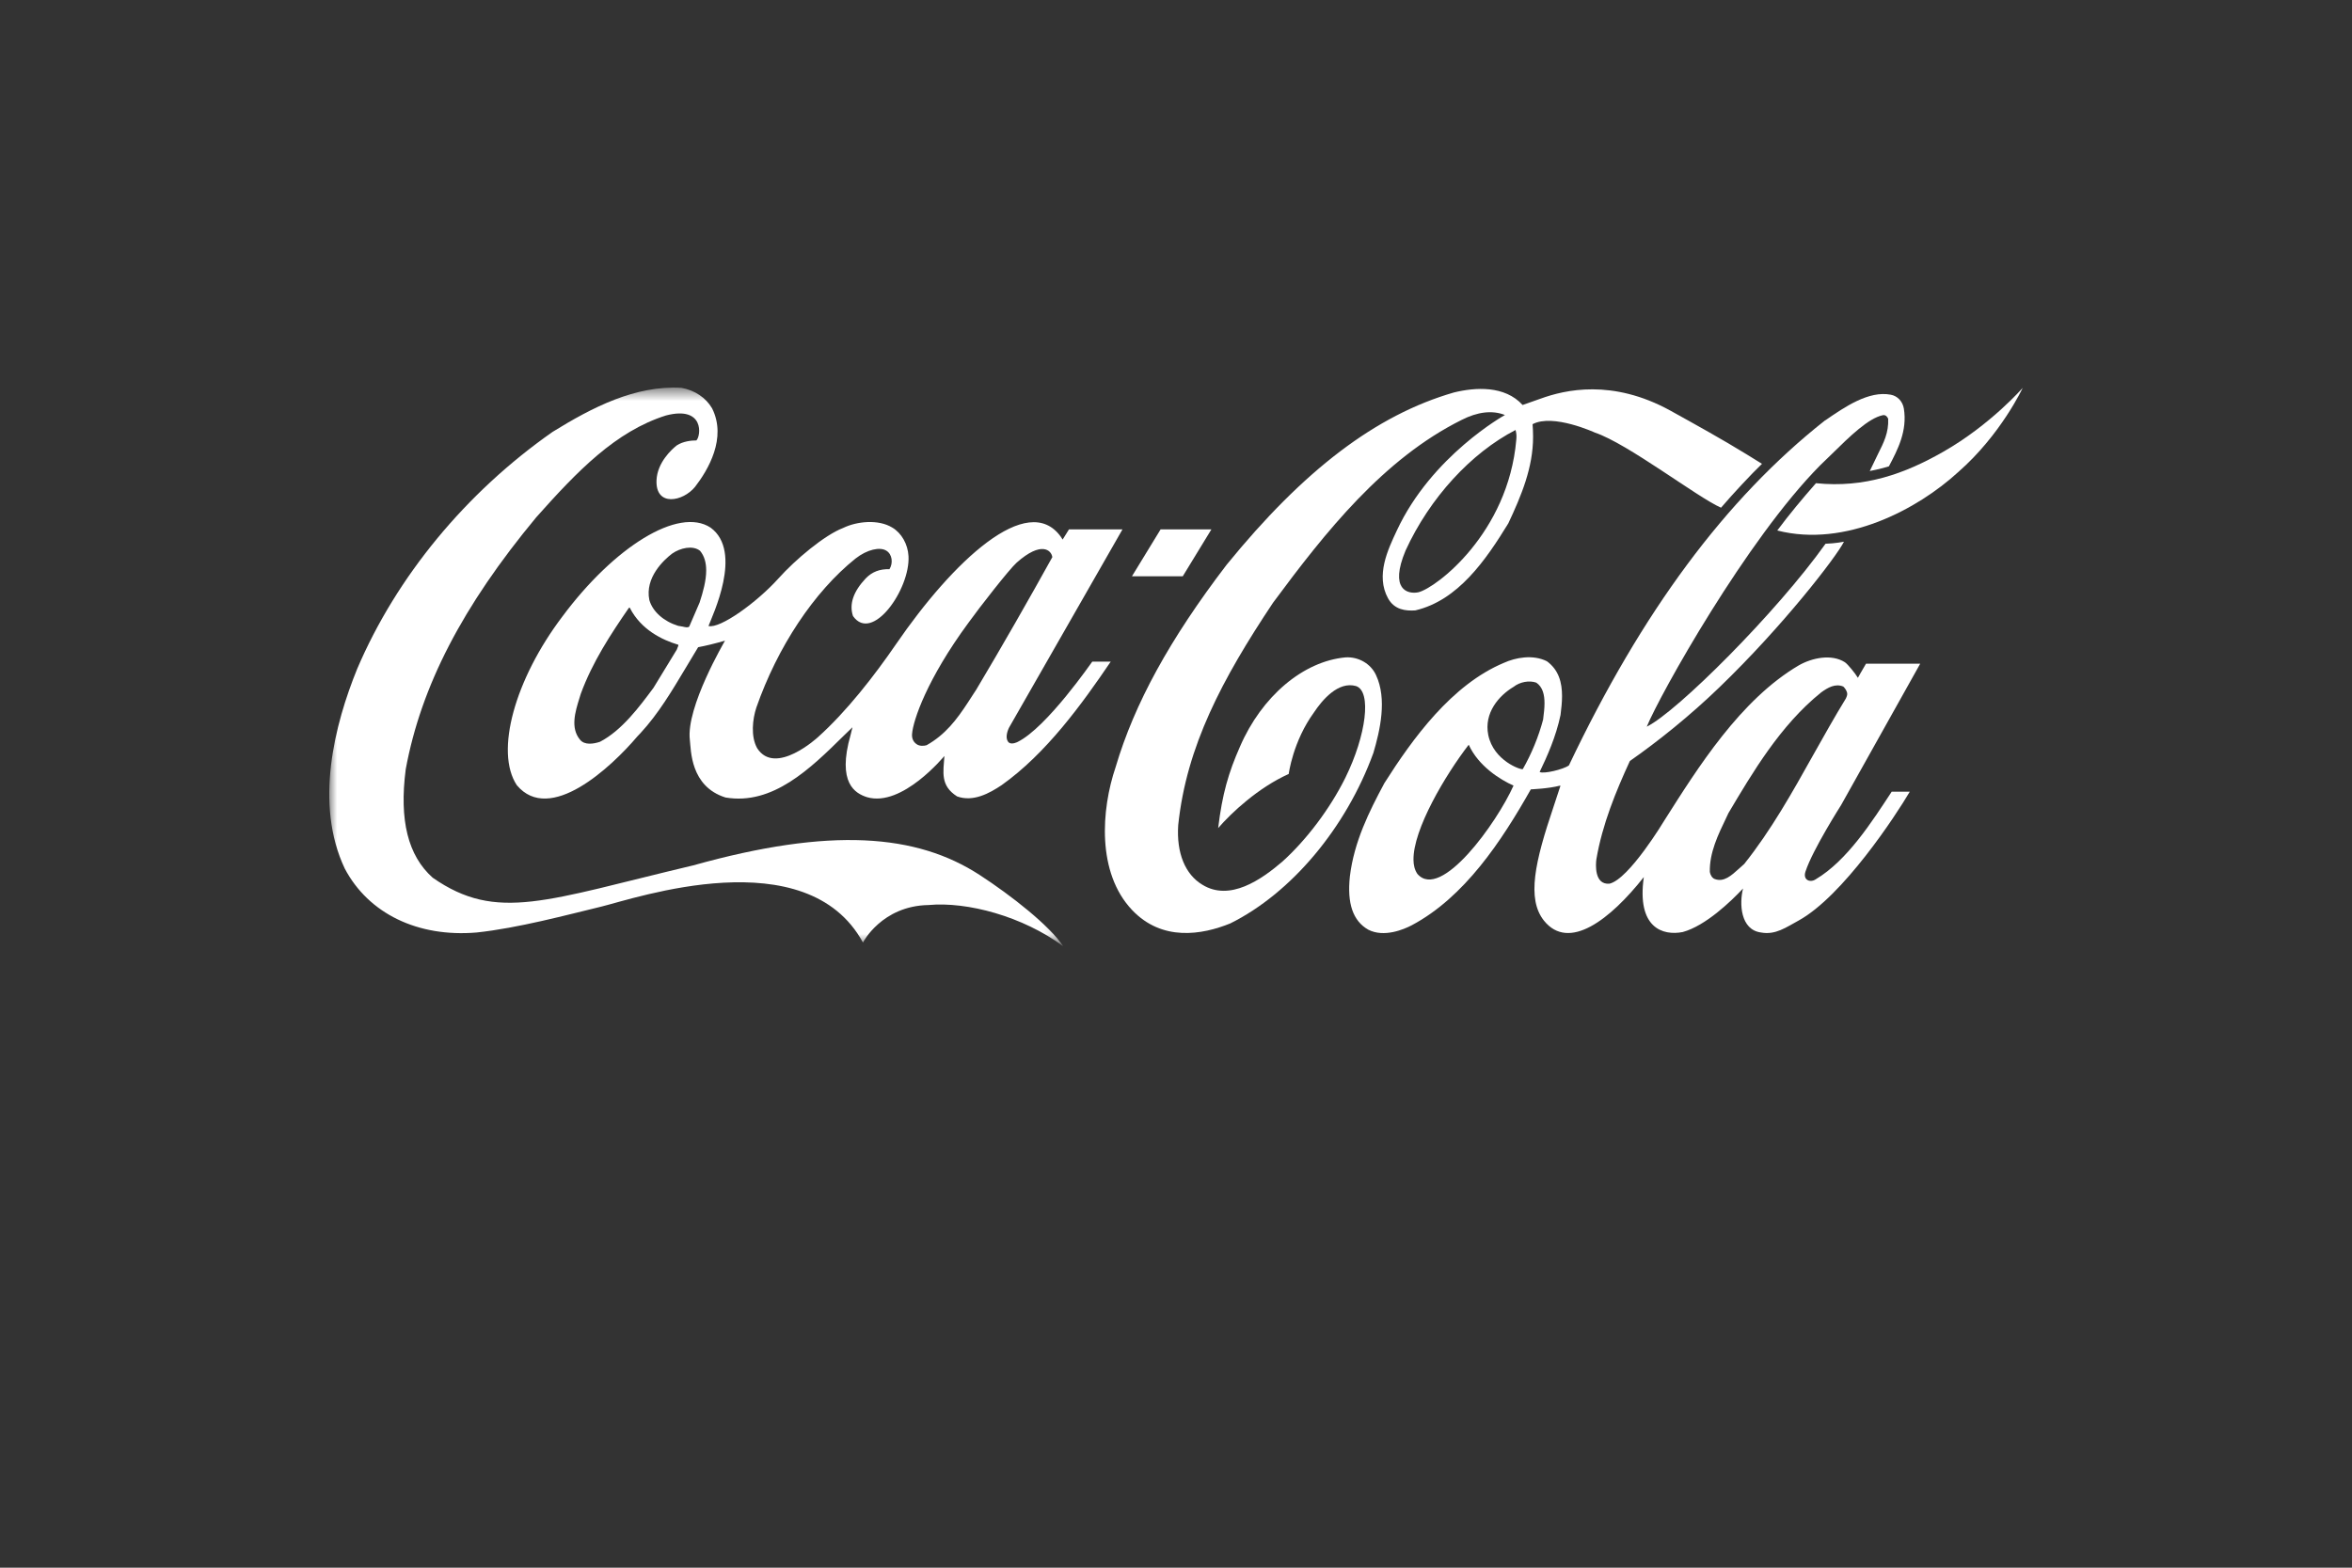
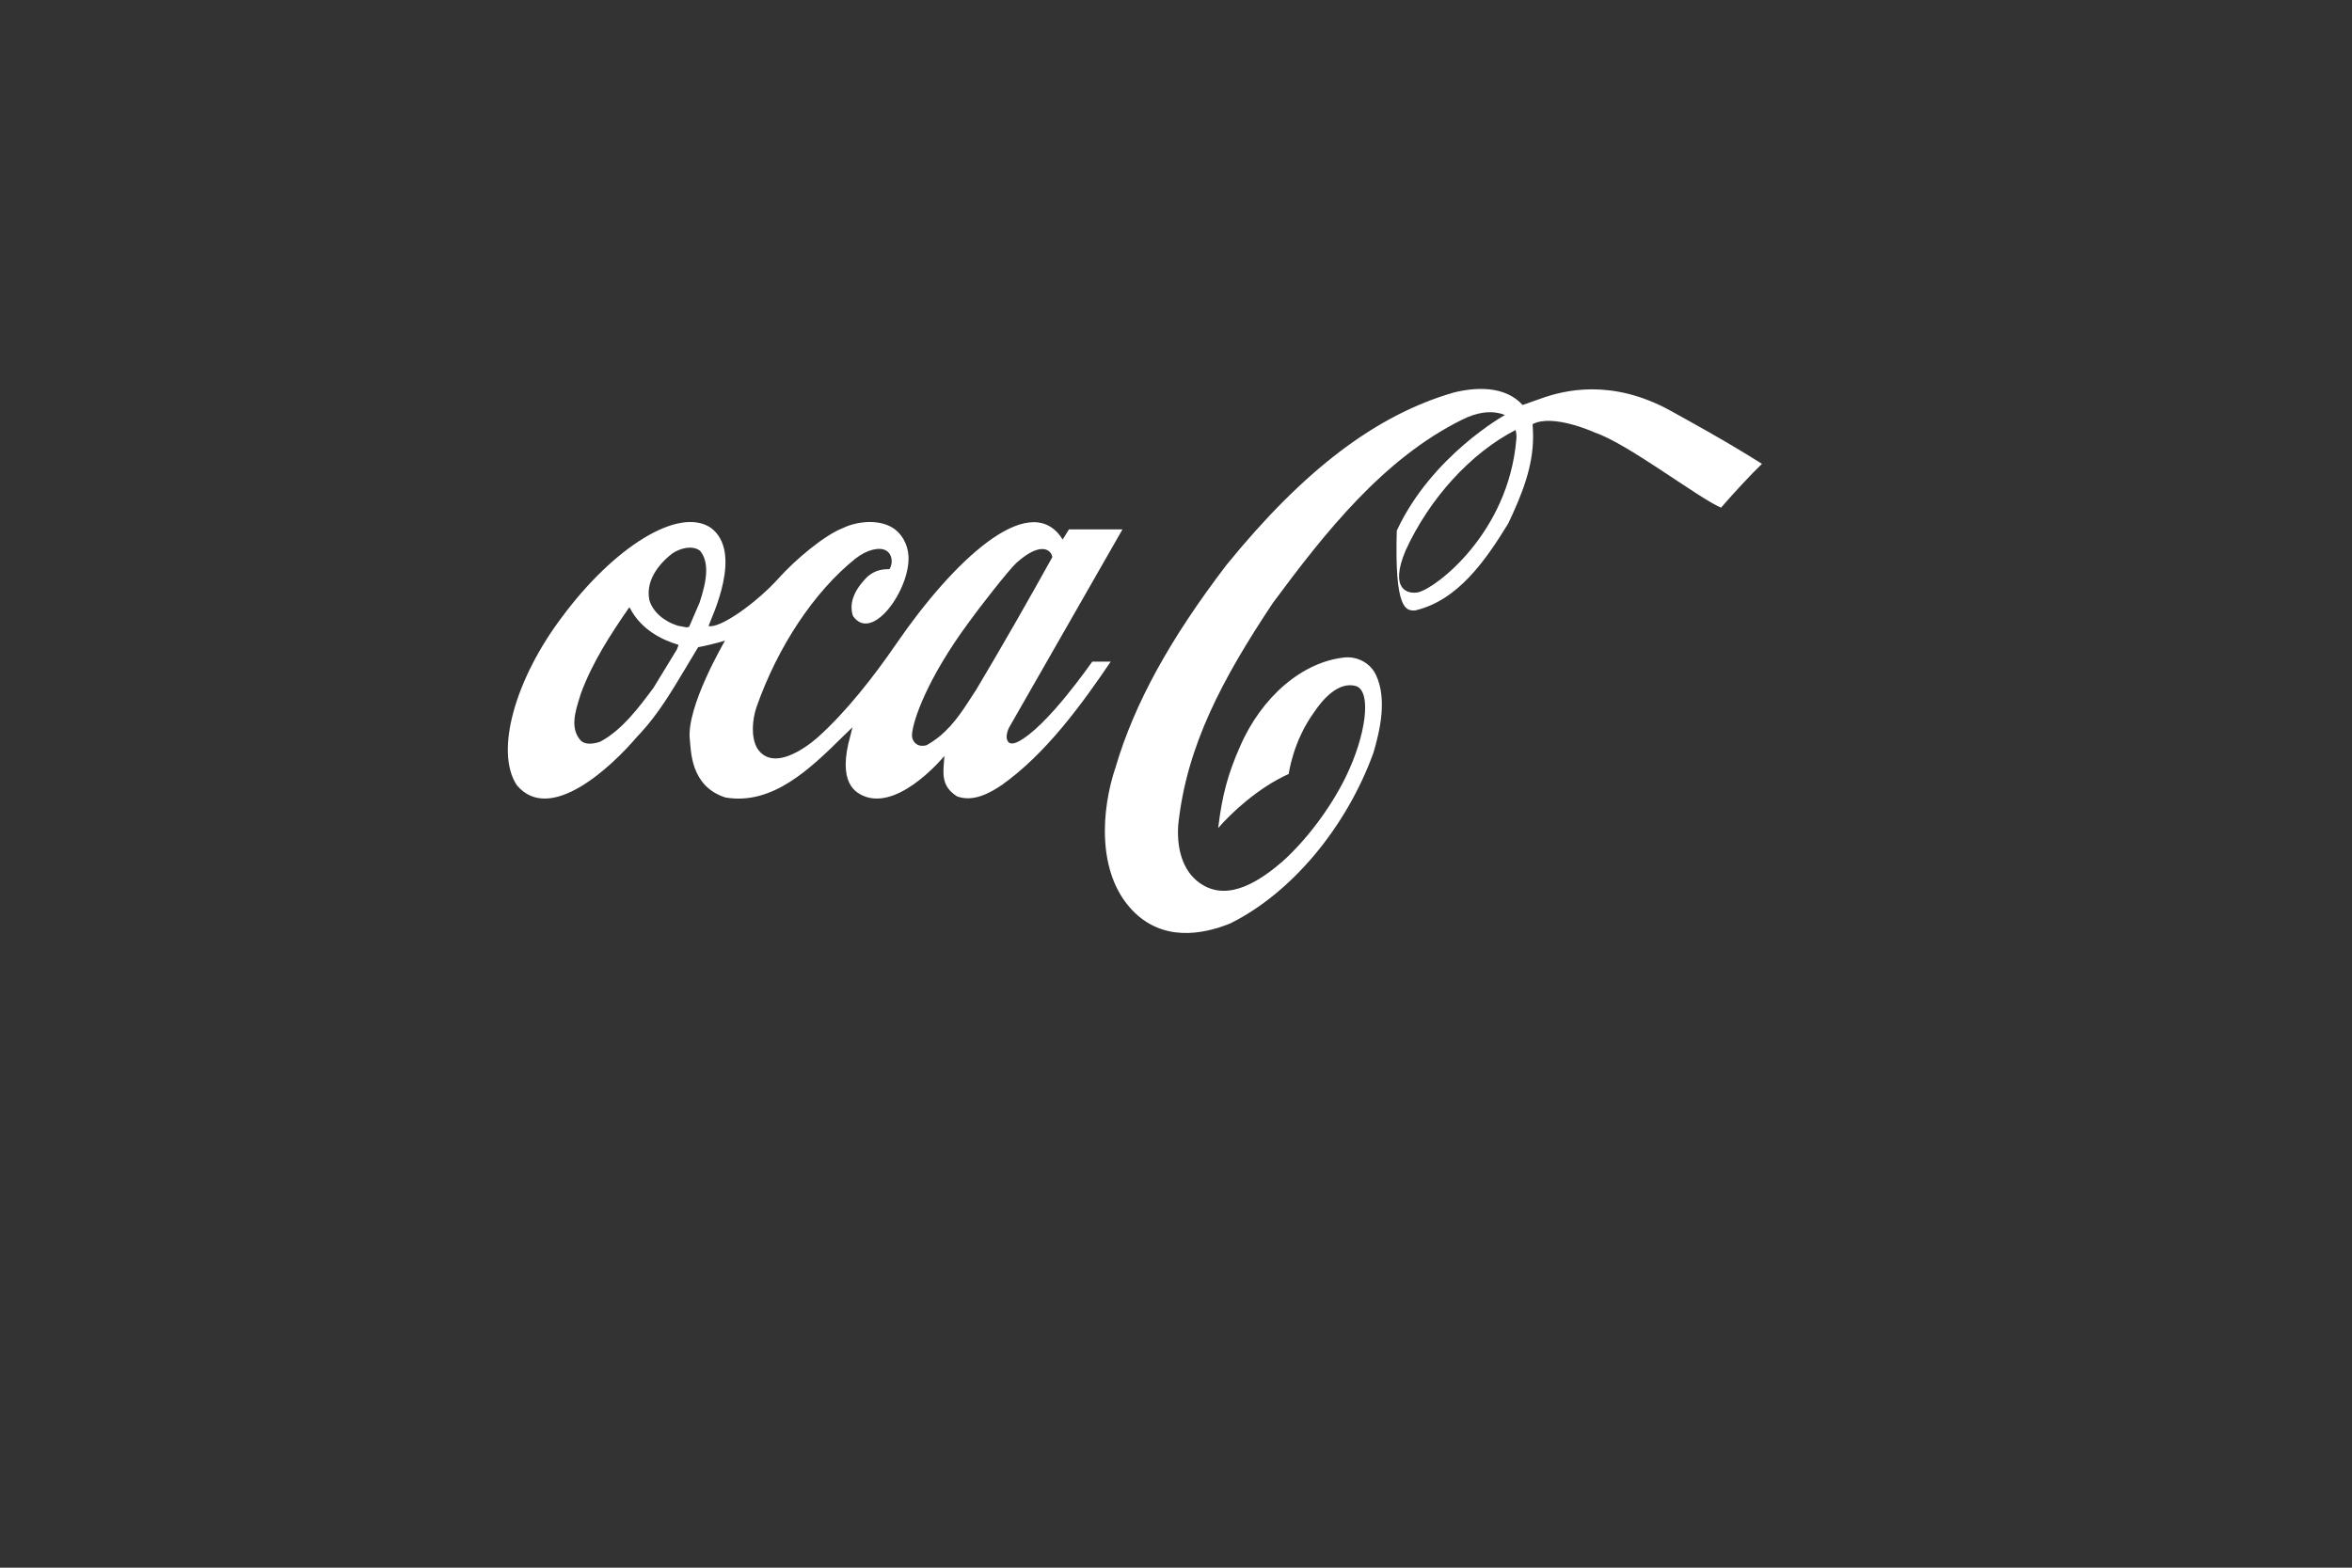
<svg xmlns="http://www.w3.org/2000/svg" xmlns:xlink="http://www.w3.org/1999/xlink" width="150px" height="100px" viewBox="0 0 150 100" version="1.1">
  <rect x="0" y="0" width="150" height="100" fill="#333333" stroke="none" />
  <title>Coca_Cola</title>
  <desc>Created with Sketch.</desc>
  <defs>
-     <polygon id="path-1" points="0 0.641 46.807 0.641 46.807 36.275 0 36.275" />
-   </defs>
+     </defs>
  <g id="Brand-Main" stroke="none" stroke-width="1" fill="none" fill-rule="evenodd">
    <g id="Brand_1920" transform="translate(-553, -12448)">
      <g id="6---Drinks" transform="translate(-352, 11820)">
        <g id="Group-4" transform="translate(892, 280)">
          <g id="Group">
            <g transform="translate(13, 348)">
              <g id="Group-3" transform="translate(21, 24.084)">
                <mask id="mask-2" fill="white">
                  <use xlink:href="#path-1" />
                </mask>
                <g id="Clip-2" />
-                 <path d="M41.473,31.725 C37.455,29.117 32.001,28.659 23.205,31.118 C13.829,33.338 10.702,34.762 6.596,31.904 C5.02,30.5 4.453,28.24 4.876,24.985 C5.855,19.68 8.501,14.571 13.204,8.908 C15.827,5.962 18.262,3.432 21.476,2.417 C23.939,1.78 23.709,3.732 23.411,4.01 C23.097,4.01 22.568,4.06 22.16,4.328 C21.828,4.588 20.919,5.424 20.87,6.549 C20.799,8.27 22.568,7.912 23.331,6.966 C24.154,5.9 25.369,3.86 24.412,1.96 C24.012,1.281 23.32,0.814 22.46,0.655 C19.517,0.485 16.776,1.9 14.246,3.462 C8.713,7.334 4.288,12.701 1.783,18.574 C0.34,22.119 -0.967,27.196 0.991,31.327 C2.505,34.194 5.648,35.717 9.399,35.398 C12.029,35.12 15.209,34.264 17.348,33.747 C19.487,33.229 30.437,29.436 34.035,36.037 C34.035,36.037 35.231,33.696 38.221,33.646 C40.679,33.418 44.225,34.364 46.807,36.275 C45.947,34.971 43.508,33.049 41.473,31.725" id="Fill-1" fill="#FFFFFF" mask="url(#mask-2)" />
              </g>
              <path d="M44.616,38.438 C44.609,38.458 43.955,39.97 43.955,39.97 C43.86,40.05 43.71,40.01 43.539,39.97 L43.245,39.92 C42.323,39.632 41.626,39.015 41.413,38.278 C41.117,36.845 42.332,35.719 42.868,35.312 C43.381,34.953 44.18,34.765 44.644,35.133 C44.93,35.471 45.038,35.91 45.038,36.388 C45.038,37.034 44.84,37.76 44.616,38.438 M43.21,41.314 C43.21,41.314 43.179,41.404 43.165,41.434 C43.161,41.434 41.678,43.873 41.678,43.873 C40.782,45.077 39.664,46.591 38.265,47.317 C37.851,47.456 37.278,47.547 36.987,47.179 C36.368,46.431 36.687,45.397 36.946,44.56 L37.038,44.262 C37.78,42.231 38.96,40.438 40.106,38.776 C40.12,38.767 40.153,38.756 40.164,38.756 C40.167,38.767 40.172,38.767 40.174,38.786 C40.893,40.179 42.243,40.826 43.252,41.126 C43.259,41.126 43.265,41.136 43.265,41.156 C43.266,41.186 43.249,41.225 43.21,41.314 M61.773,39.712 C62.436,38.786 64.368,36.307 64.839,35.889 C66.424,34.485 67.056,35.103 67.112,35.54 C65.633,38.209 63.889,41.264 62.248,44.013 C62.252,44.002 61.735,44.8 61.735,44.8 C61.01,45.913 60.28,46.87 59.091,47.537 C58.92,47.586 58.641,47.607 58.455,47.467 C58.231,47.317 58.142,47.068 58.168,46.809 C58.238,45.953 59.104,43.336 61.773,39.712 M45.321,33.659 C43.274,32.305 39.158,34.893 35.861,39.334 C32.845,43.317 31.544,47.945 32.96,50.086 C35.068,52.603 38.98,48.941 40.644,46.979 L40.859,46.751 C41.991,45.527 42.864,44.052 43.711,42.638 C43.711,42.638 44.488,41.343 44.525,41.284 C45.006,41.195 45.584,41.055 46.237,40.867 C46.228,40.897 43.742,45.107 43.995,47.197 C44.074,47.835 44.014,50.165 46.27,50.871 C49.279,51.379 51.681,49.03 53.8,46.939 C53.8,46.939 54.162,46.591 54.366,46.391 C54.314,46.601 54.247,46.879 54.247,46.879 C53.366,49.965 54.553,50.614 55.296,50.851 C57.541,51.51 60.222,48.223 60.23,48.223 C60.16,49.259 59.957,50.115 61.04,50.802 C62.061,51.172 63.096,50.608 63.882,50.081 C66.714,48.07 68.995,44.923 70.838,42.202 L69.662,42.202 C69.648,42.202 66.762,46.418 64.888,47.332 C64.885,47.332 64.544,47.511 64.347,47.371 C64.103,47.16 64.201,46.726 64.35,46.418 C64.36,46.399 71.587,33.768 71.587,33.768 L68.175,33.768 C68.175,33.768 67.802,34.375 67.771,34.416 C67.748,34.396 67.694,34.292 67.656,34.241 C65.542,31.294 60.755,35.826 57.15,41.083 C55.762,43.105 53.995,45.381 52.164,47.023 C52.164,47.023 49.45,49.528 48.29,47.729 C47.866,46.972 47.996,45.865 48.235,45.139 C49.586,41.266 51.912,37.752 54.56,35.63 C55.307,35.044 56.119,34.874 56.522,35.124 C56.906,35.352 56.968,35.919 56.726,36.308 C56.108,36.288 55.615,36.477 55.213,36.894 C54.422,37.731 54.147,38.537 54.399,39.294 C55.621,41.047 58.058,37.582 57.94,35.472 C57.898,34.715 57.497,33.998 56.899,33.649 C56.008,33.111 54.648,33.251 53.768,33.679 C52.591,34.128 50.726,35.69 49.639,36.906 C48.268,38.428 45.919,40.12 45.184,39.932 C45.425,39.284 47.409,35.191 45.321,33.659" id="Fill-4" fill="#FFFFFF" />
-               <path d="M96.702,28.055 C96.187,34.007 91.594,37.502 90.458,37.78 C89.769,37.92 88.594,37.612 89.643,35.113 C91.188,31.747 93.825,28.89 96.656,27.428 C96.723,27.677 96.722,27.836 96.702,28.055 M87.753,43.056 C87.424,42.34 86.643,41.882 85.811,41.933 C83.108,42.181 80.463,44.42 79.076,47.636 C78.347,49.289 77.949,50.652 77.689,52.822 C78.529,51.848 80.244,50.244 82.189,49.369 C82.189,49.369 82.454,47.287 83.804,45.437 C84.315,44.669 85.337,43.435 86.486,43.764 C87.488,44.103 87.136,46.9 85.803,49.608 C84.817,51.598 83.307,53.59 81.78,54.964 C80.43,56.118 78.432,57.512 76.685,56.437 C75.583,55.781 75.022,54.406 75.141,52.634 C75.668,47.607 77.938,43.326 81.188,38.448 C84.539,33.918 88.234,29.268 93.21,26.789 C94.226,26.271 95.165,26.152 95.978,26.472 C95.978,26.472 91.306,29.06 89.08,33.849 C88.512,35.063 87.725,36.705 88.519,38.158 C88.933,38.915 89.669,38.975 90.261,38.936 C92.991,38.298 94.754,35.73 96.195,33.381 C97.031,31.599 97.773,29.826 97.773,27.856 C97.773,27.616 97.761,27.298 97.741,27.058 C99.045,26.362 101.719,27.596 101.719,27.596 C103.809,28.294 108.258,31.729 109.76,32.385 C110.491,31.529 111.695,30.234 112.372,29.587 L111.391,28.98 C109.821,28.015 108.162,27.098 106.528,26.192 C102.819,24.152 99.799,24.869 98.262,25.426 C97.658,25.645 97.106,25.834 97.106,25.834 C95.966,24.58 94.095,24.699 92.717,25.037 C87.761,26.472 83.159,29.966 78.226,36.028 C74.598,40.778 72.348,44.879 71.15,48.931 C70.225,51.658 69.944,55.67 72.2,58.049 C74.118,60.071 76.662,59.633 78.458,58.905 C82.349,56.975 85.848,52.813 87.59,48.024 C88.01,46.601 88.477,44.59 87.753,43.056" id="Fill-6" fill="#FFFFFF" />
-               <path d="M123.945,28.81 C121.474,30.224 118.914,31.14 115.814,30.822 C114.954,31.798 114.118,32.803 113.346,33.839 C117.697,34.953 122.31,32.475 124.883,30.115 C127.605,27.737 129,24.74 129,24.74 C129,24.74 126.96,27.088 123.945,28.81" id="Fill-8" fill="#FFFFFF" />
-               <polygon id="Fill-10" fill="#FFFFFF" points="77.258 33.768 74.018 33.768 72.19 36.761 75.43 36.761" />
-               <path d="M111.237,55.113 C111.236,55.113 110.904,55.411 110.904,55.411 C110.428,55.84 109.94,56.297 109.35,56.068 C109.186,56.008 109.072,55.791 109.045,55.62 C109.017,54.396 109.564,53.262 110.096,52.156 L110.232,51.867 C111.758,49.299 113.532,46.273 116.139,44.173 C116.577,43.853 117.054,43.584 117.557,43.794 C117.673,43.902 117.808,44.092 117.808,44.281 C117.808,44.341 117.755,44.501 117.724,44.551 C116.997,45.735 116.304,46.979 115.63,48.174 C114.312,50.533 112.946,52.972 111.237,55.113 M97.117,49.06 C97.017,49.13 95.257,48.533 94.916,46.89 C94.627,45.477 95.594,44.371 96.529,43.813 C96.931,43.495 97.535,43.386 97.978,43.545 C98.39,43.822 98.502,44.321 98.502,44.858 C98.502,45.187 98.458,45.527 98.42,45.834 C98.42,45.834 98.412,45.895 98.412,45.905 C98.118,47.009 97.669,48.095 97.117,49.06 M90.391,55.74 C90.212,55.47 90.152,55.177 90.146,54.859 C90.111,52.907 92.196,49.412 93.667,47.507 L93.67,47.507 C94.287,48.868 95.683,49.742 96.526,50.111 C95.479,52.461 91.888,57.492 90.391,55.74 M115.801,56.087 C115.452,56.326 114.962,56.142 115.146,55.594 C115.602,54.2 117.414,51.36 117.414,51.36 L122.462,42.337 L119.005,42.337 C118.84,42.609 118.488,43.236 118.488,43.236 C118.328,42.966 117.85,42.369 117.654,42.24 C116.808,41.702 115.569,41.957 114.714,42.445 C110.996,44.634 108.283,48.963 106.144,52.338 C106.144,52.338 103.892,56.089 102.642,56.369 C101.666,56.447 101.768,55.123 101.809,54.815 C102.187,52.585 103.062,50.464 103.946,48.543 C105.741,47.29 107.79,45.646 109.653,43.845 C113.695,39.952 117.101,35.541 117.6,34.555 C117.6,34.555 117.06,34.665 116.424,34.685 C113.315,39.056 106.952,45.407 105.023,46.353 C105.877,44.281 111.399,34.396 116.097,29.667 L116.836,28.951 C117.98,27.826 119.164,26.67 120.087,26.482 C120.185,26.472 120.31,26.482 120.419,26.71 C120.46,27.586 120.136,28.235 119.765,28.97 L119.246,30.046 C119.246,30.046 119.982,29.906 120.466,29.746 C121.028,28.682 121.649,27.487 121.42,26.064 C121.344,25.605 121.015,25.257 120.585,25.178 C119.183,24.908 117.656,25.954 116.427,26.801 L116.377,26.829 C110.059,31.818 104.724,39.006 100.059,48.822 C99.721,49.079 98.414,49.388 98.193,49.24 C98.654,48.283 99.234,46.999 99.524,45.605 C99.574,45.207 99.62,44.8 99.62,44.401 C99.62,43.545 99.417,42.738 98.655,42.18 C97.761,41.733 96.658,41.943 95.913,42.281 C92.58,43.674 90.087,47.119 88.289,49.956 C87.322,51.758 86.357,53.688 86.09,55.899 C85.902,57.63 86.285,58.746 87.263,59.303 C88.268,59.821 89.533,59.283 90.029,59.024 C93.407,57.232 95.768,53.64 97.628,50.353 C97.702,50.343 98.718,50.313 99.486,50.115 C99.497,50.115 99.501,50.115 99.518,50.125 C99.474,50.273 99.076,51.469 99.076,51.469 C97.898,54.952 97.352,57.323 98.466,58.726 C100.058,60.707 102.693,58.657 104.835,55.948 C104.375,59.194 106.045,59.703 107.317,59.453 C108.778,59.056 110.408,57.482 111.164,56.675 C110.921,57.621 110.986,59.315 112.317,59.483 C113.228,59.653 113.91,59.153 114.699,58.725 C117.53,57.171 120.918,51.996 121.798,50.5 L120.644,50.5 C119.394,52.404 117.803,54.901 115.801,56.087" id="Fill-12" fill="#FFFFFF" />
+               <path d="M96.702,28.055 C96.187,34.007 91.594,37.502 90.458,37.78 C89.769,37.92 88.594,37.612 89.643,35.113 C91.188,31.747 93.825,28.89 96.656,27.428 C96.723,27.677 96.722,27.836 96.702,28.055 M87.753,43.056 C87.424,42.34 86.643,41.882 85.811,41.933 C83.108,42.181 80.463,44.42 79.076,47.636 C78.347,49.289 77.949,50.652 77.689,52.822 C78.529,51.848 80.244,50.244 82.189,49.369 C82.189,49.369 82.454,47.287 83.804,45.437 C84.315,44.669 85.337,43.435 86.486,43.764 C87.488,44.103 87.136,46.9 85.803,49.608 C84.817,51.598 83.307,53.59 81.78,54.964 C80.43,56.118 78.432,57.512 76.685,56.437 C75.583,55.781 75.022,54.406 75.141,52.634 C75.668,47.607 77.938,43.326 81.188,38.448 C84.539,33.918 88.234,29.268 93.21,26.789 C94.226,26.271 95.165,26.152 95.978,26.472 C95.978,26.472 91.306,29.06 89.08,33.849 C88.933,38.915 89.669,38.975 90.261,38.936 C92.991,38.298 94.754,35.73 96.195,33.381 C97.031,31.599 97.773,29.826 97.773,27.856 C97.773,27.616 97.761,27.298 97.741,27.058 C99.045,26.362 101.719,27.596 101.719,27.596 C103.809,28.294 108.258,31.729 109.76,32.385 C110.491,31.529 111.695,30.234 112.372,29.587 L111.391,28.98 C109.821,28.015 108.162,27.098 106.528,26.192 C102.819,24.152 99.799,24.869 98.262,25.426 C97.658,25.645 97.106,25.834 97.106,25.834 C95.966,24.58 94.095,24.699 92.717,25.037 C87.761,26.472 83.159,29.966 78.226,36.028 C74.598,40.778 72.348,44.879 71.15,48.931 C70.225,51.658 69.944,55.67 72.2,58.049 C74.118,60.071 76.662,59.633 78.458,58.905 C82.349,56.975 85.848,52.813 87.59,48.024 C88.01,46.601 88.477,44.59 87.753,43.056" id="Fill-6" fill="#FFFFFF" />
            </g>
          </g>
        </g>
      </g>
    </g>
  </g>
</svg>